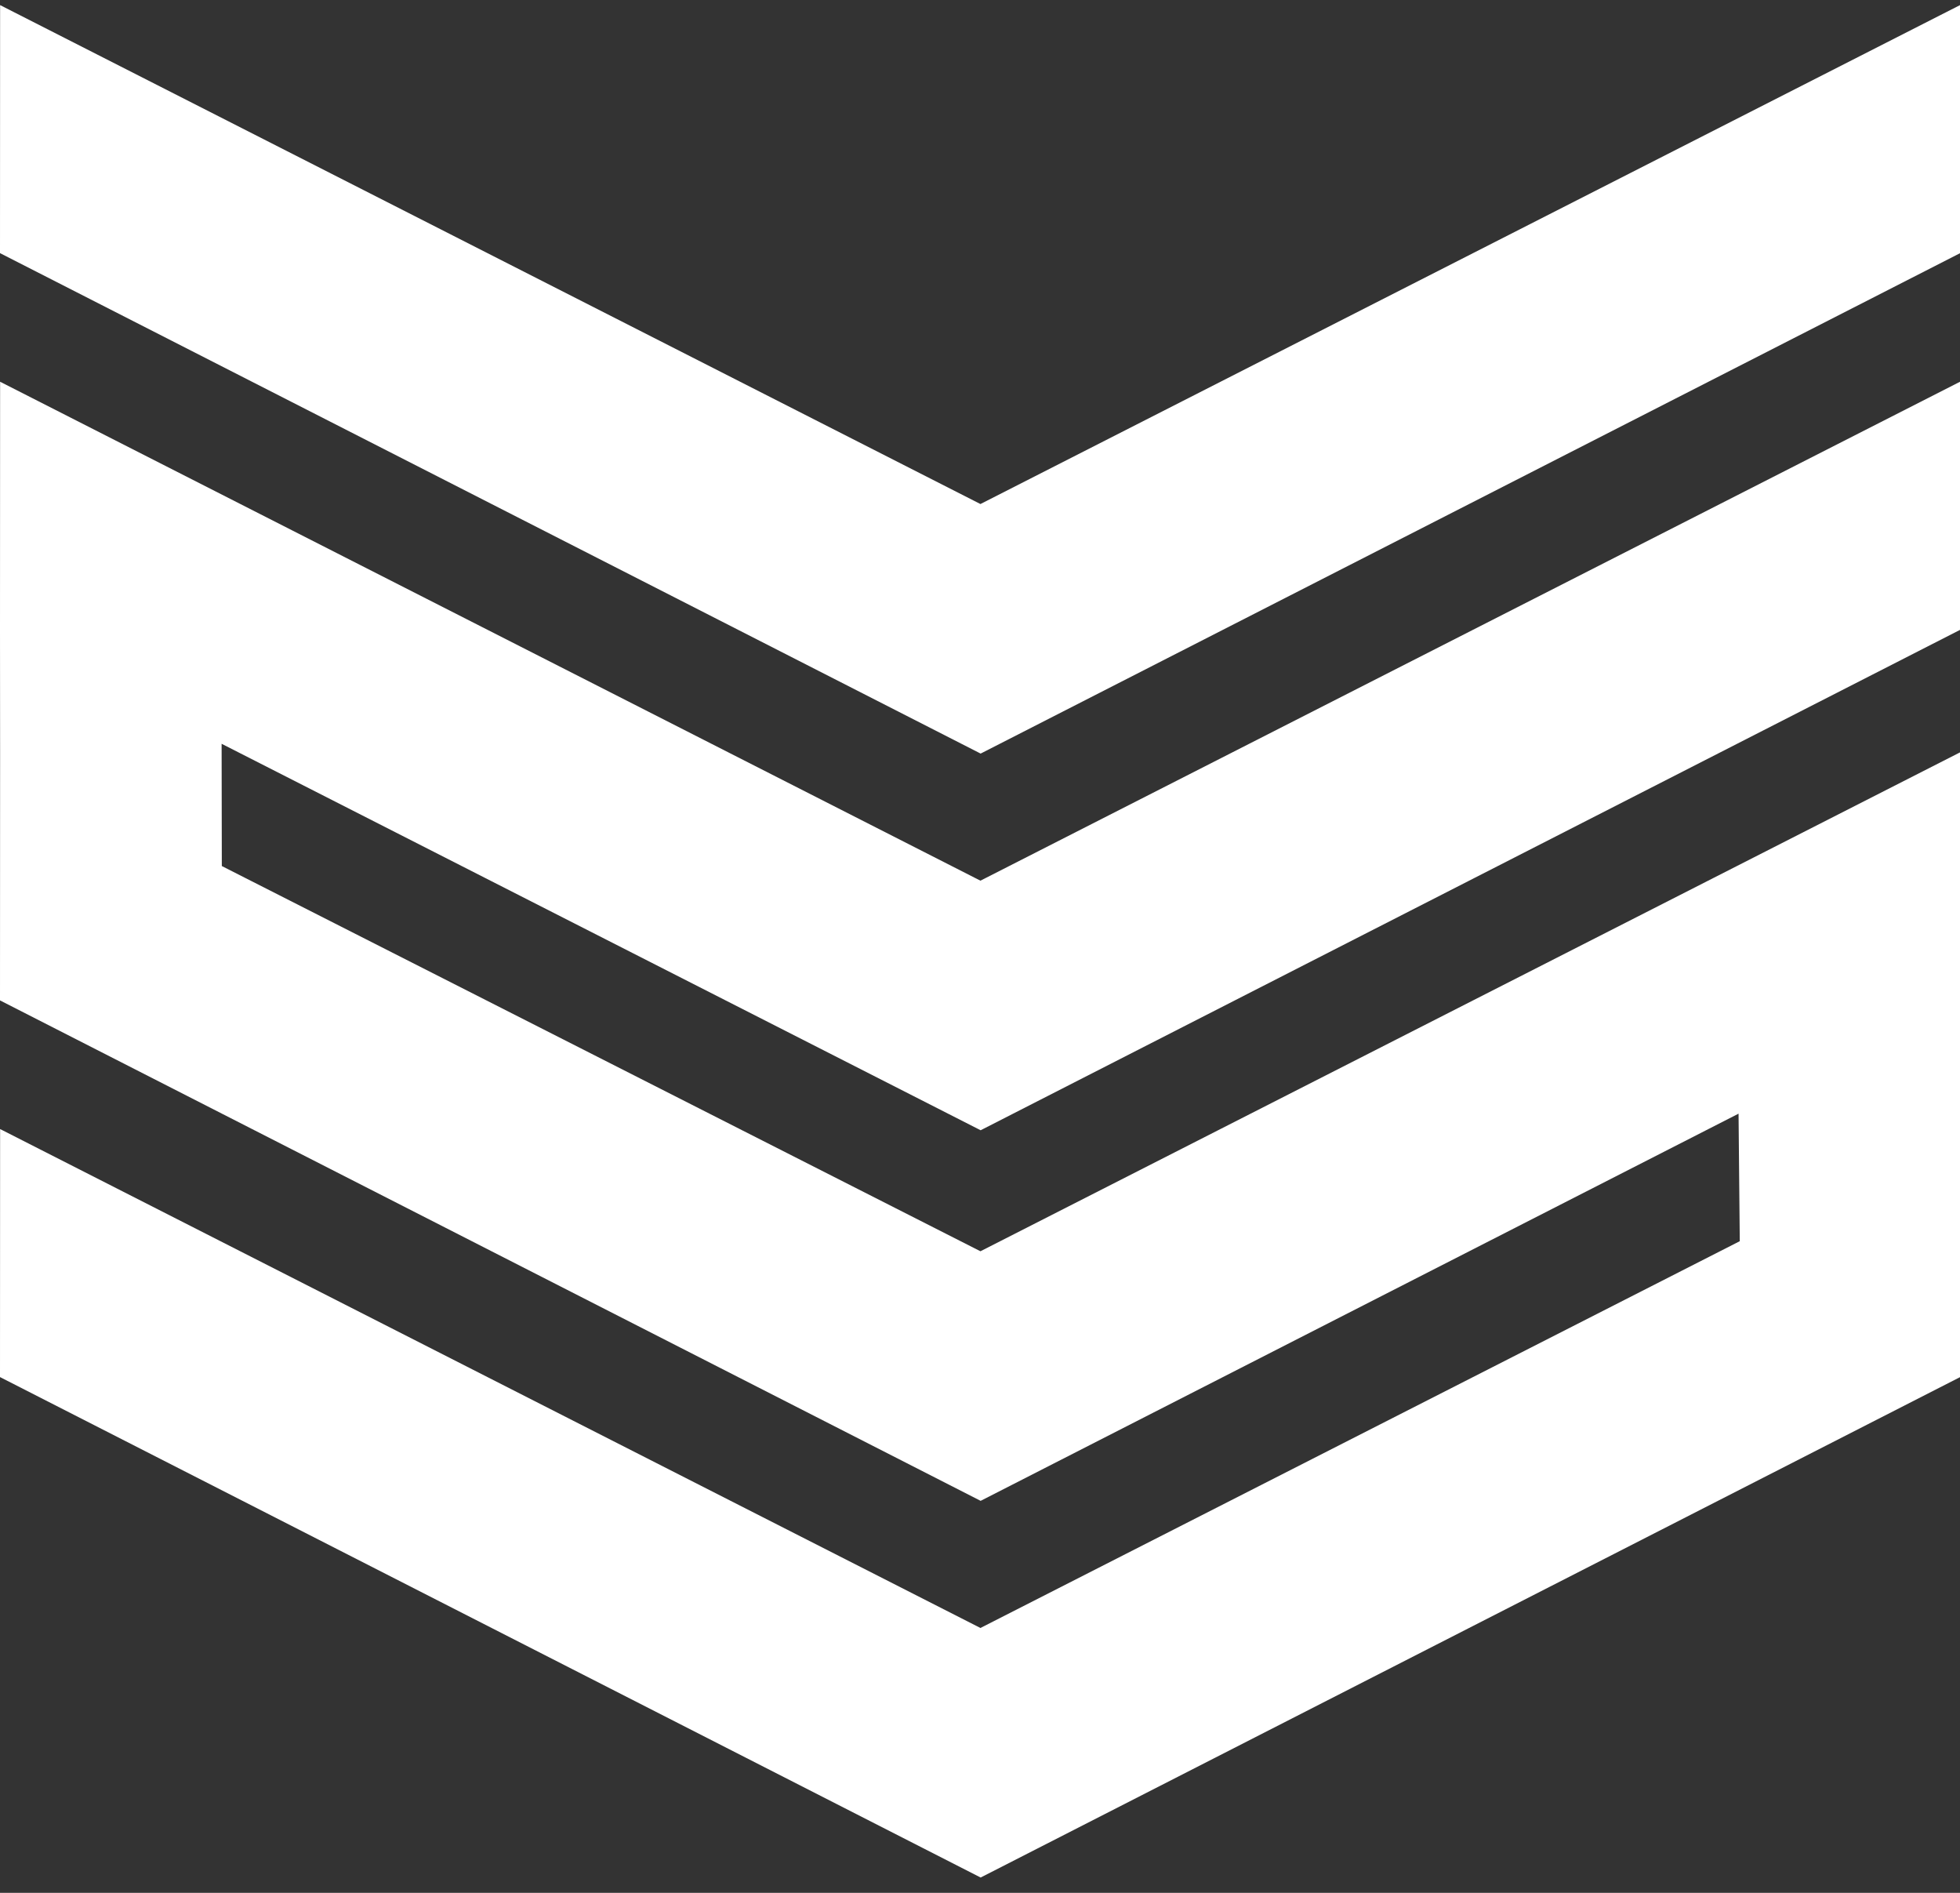
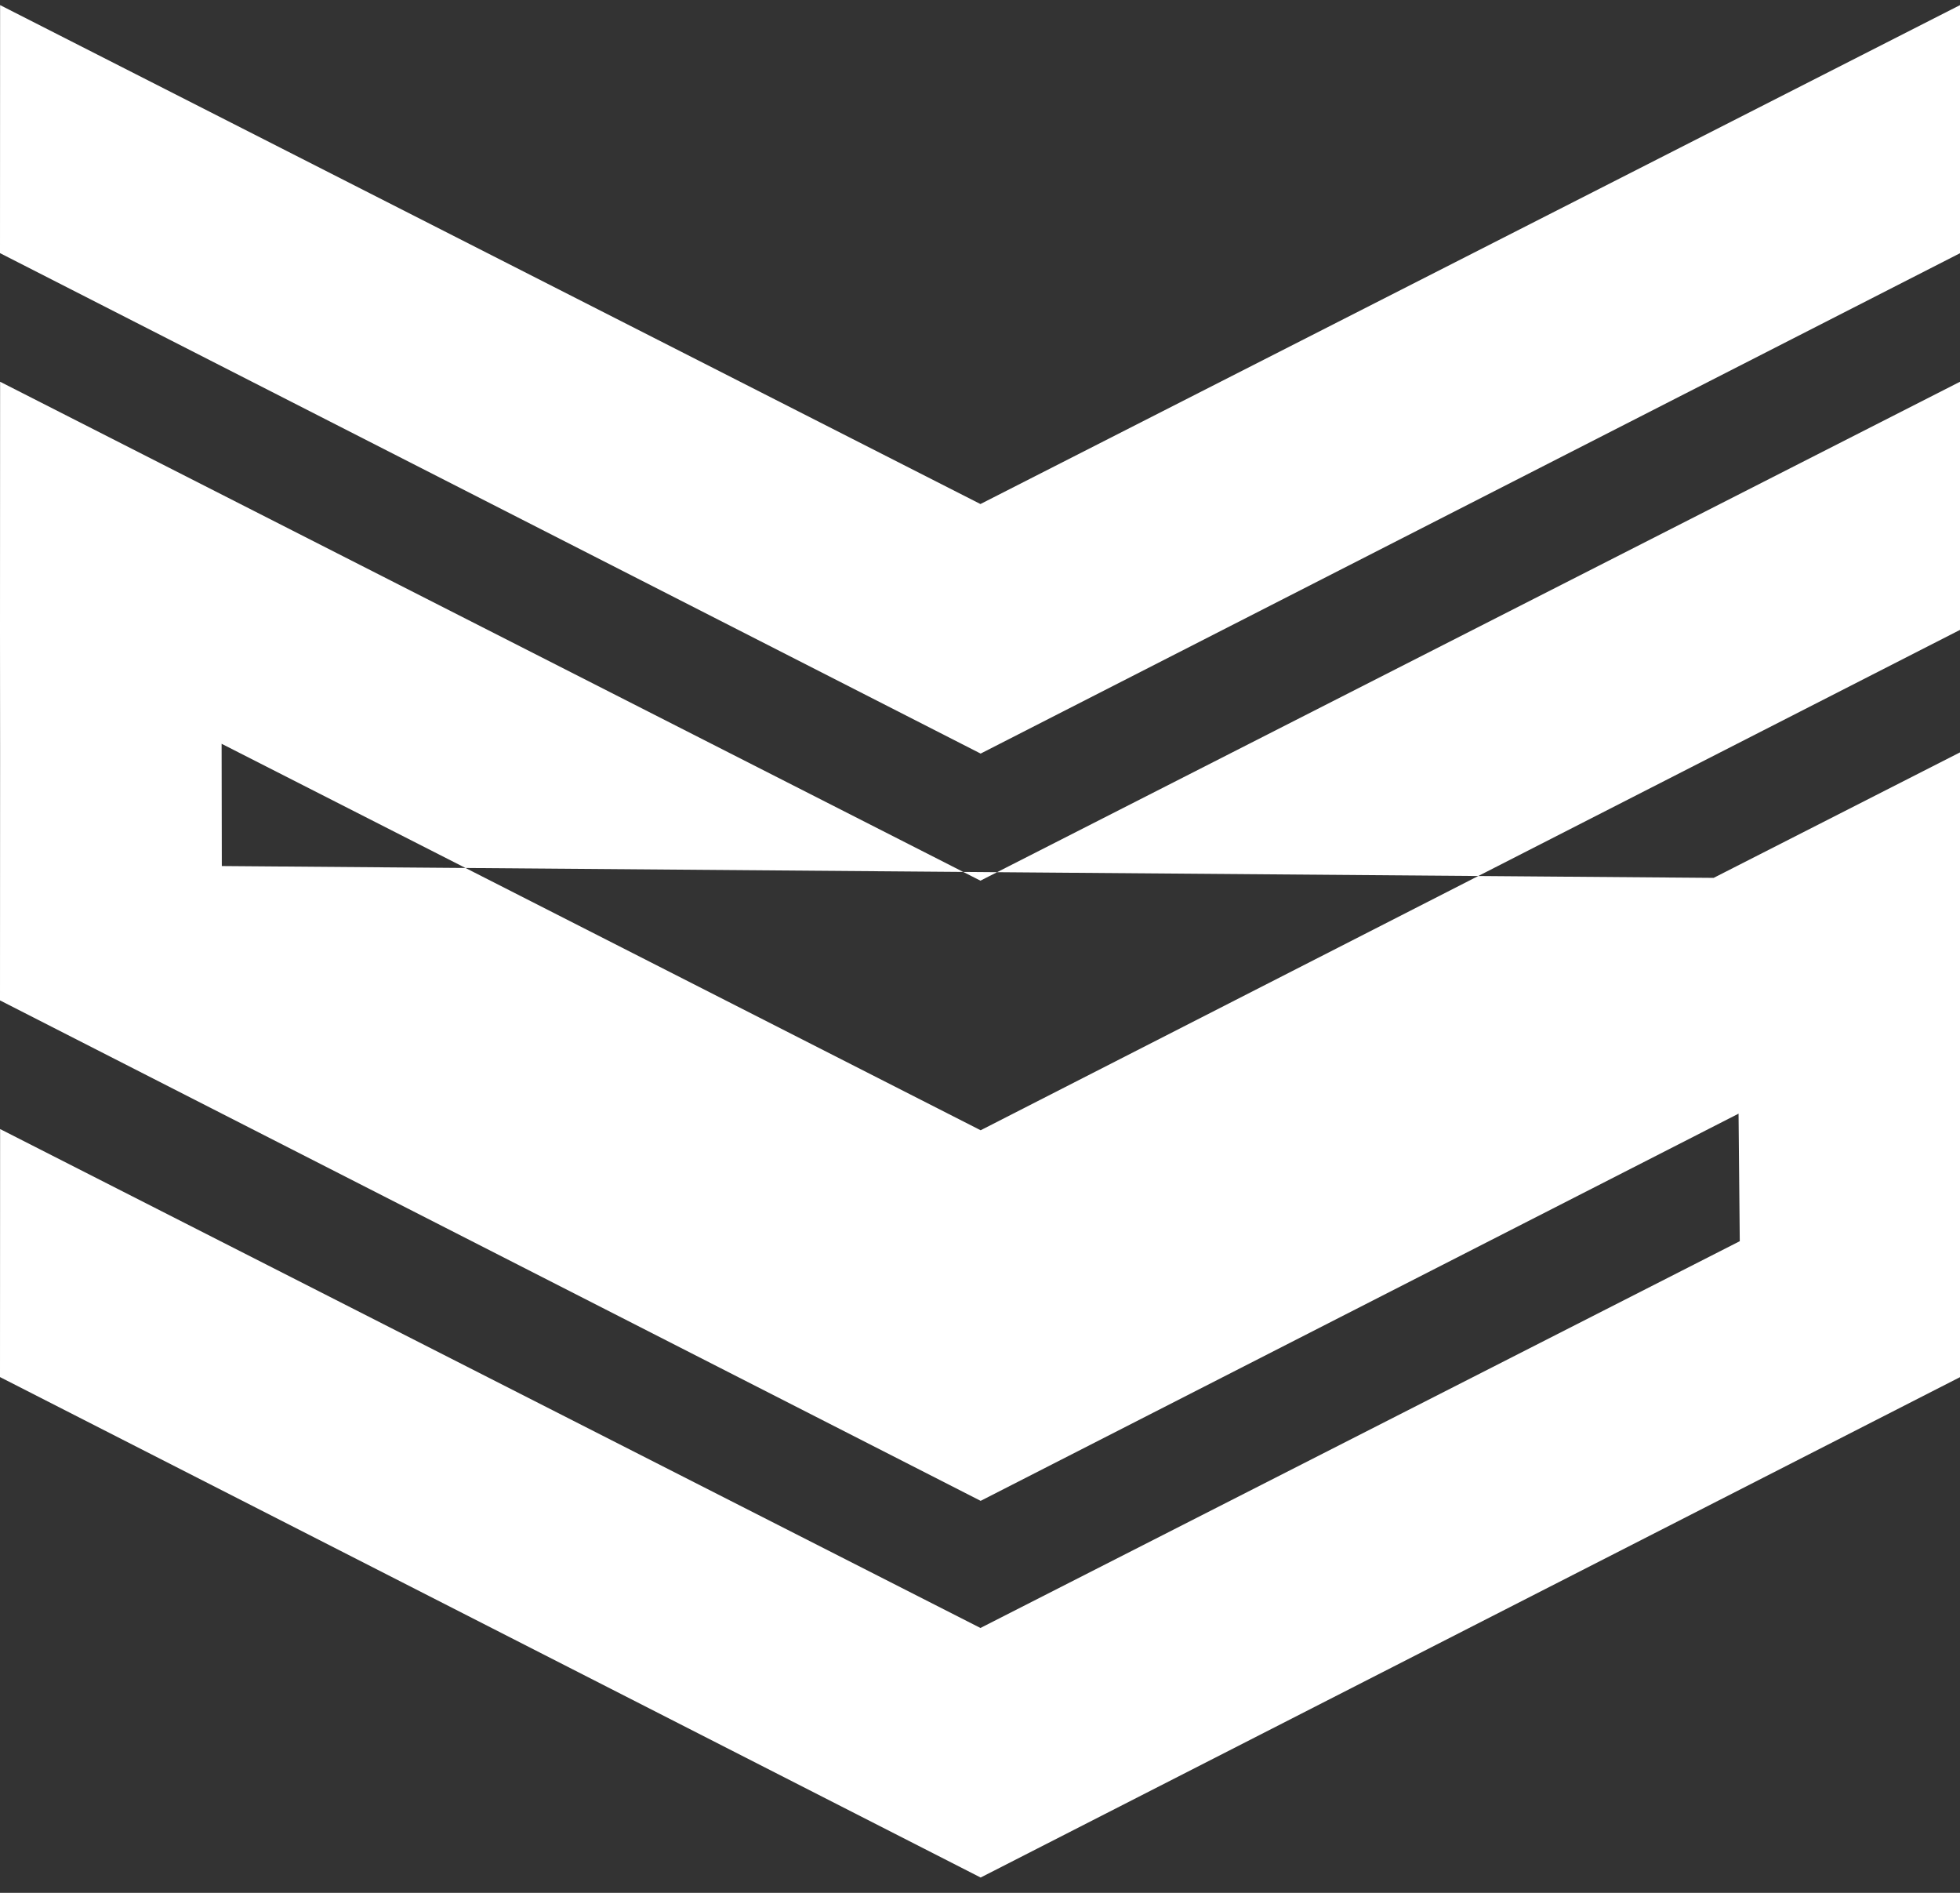
<svg xmlns="http://www.w3.org/2000/svg" width="58" height="56" viewBox="0 0 58 56" fill="none">
  <rect x="0" y="0" width="58" height="56" fill="#333333" stroke="none" />
-   <path fill-rule="evenodd" clip-rule="evenodd" d="M0 40.741L0.003 33.403L29.013 48.164L51.483 36.721L51.447 32.948L29.019 44.403L0 29.597L0.003 22.259L0 18.633L0.003 11.294L29.013 26.055L58.001 11.294V18.635L29.019 33.439L6.558 22.005L6.564 25.622L29.013 37.019L50.71 25.972L58.001 22.259V29.6V33.403V40.743L29.019 55.547L0 40.741ZM0 7.489L0.003 0.151L29.013 14.912L58.001 0.151V7.491L29.019 22.295L0 7.489Z" fill="white" />
+   <path fill-rule="evenodd" clip-rule="evenodd" d="M0 40.741L0.003 33.403L29.013 48.164L51.483 36.721L51.447 32.948L29.019 44.403L0 29.597L0.003 22.259L0 18.633L0.003 11.294L29.013 26.055L58.001 11.294V18.635L29.019 33.439L6.558 22.005L6.564 25.622L50.71 25.972L58.001 22.259V29.6V33.403V40.743L29.019 55.547L0 40.741ZM0 7.489L0.003 0.151L29.013 14.912L58.001 0.151V7.491L29.019 22.295L0 7.489Z" fill="white" />
</svg>